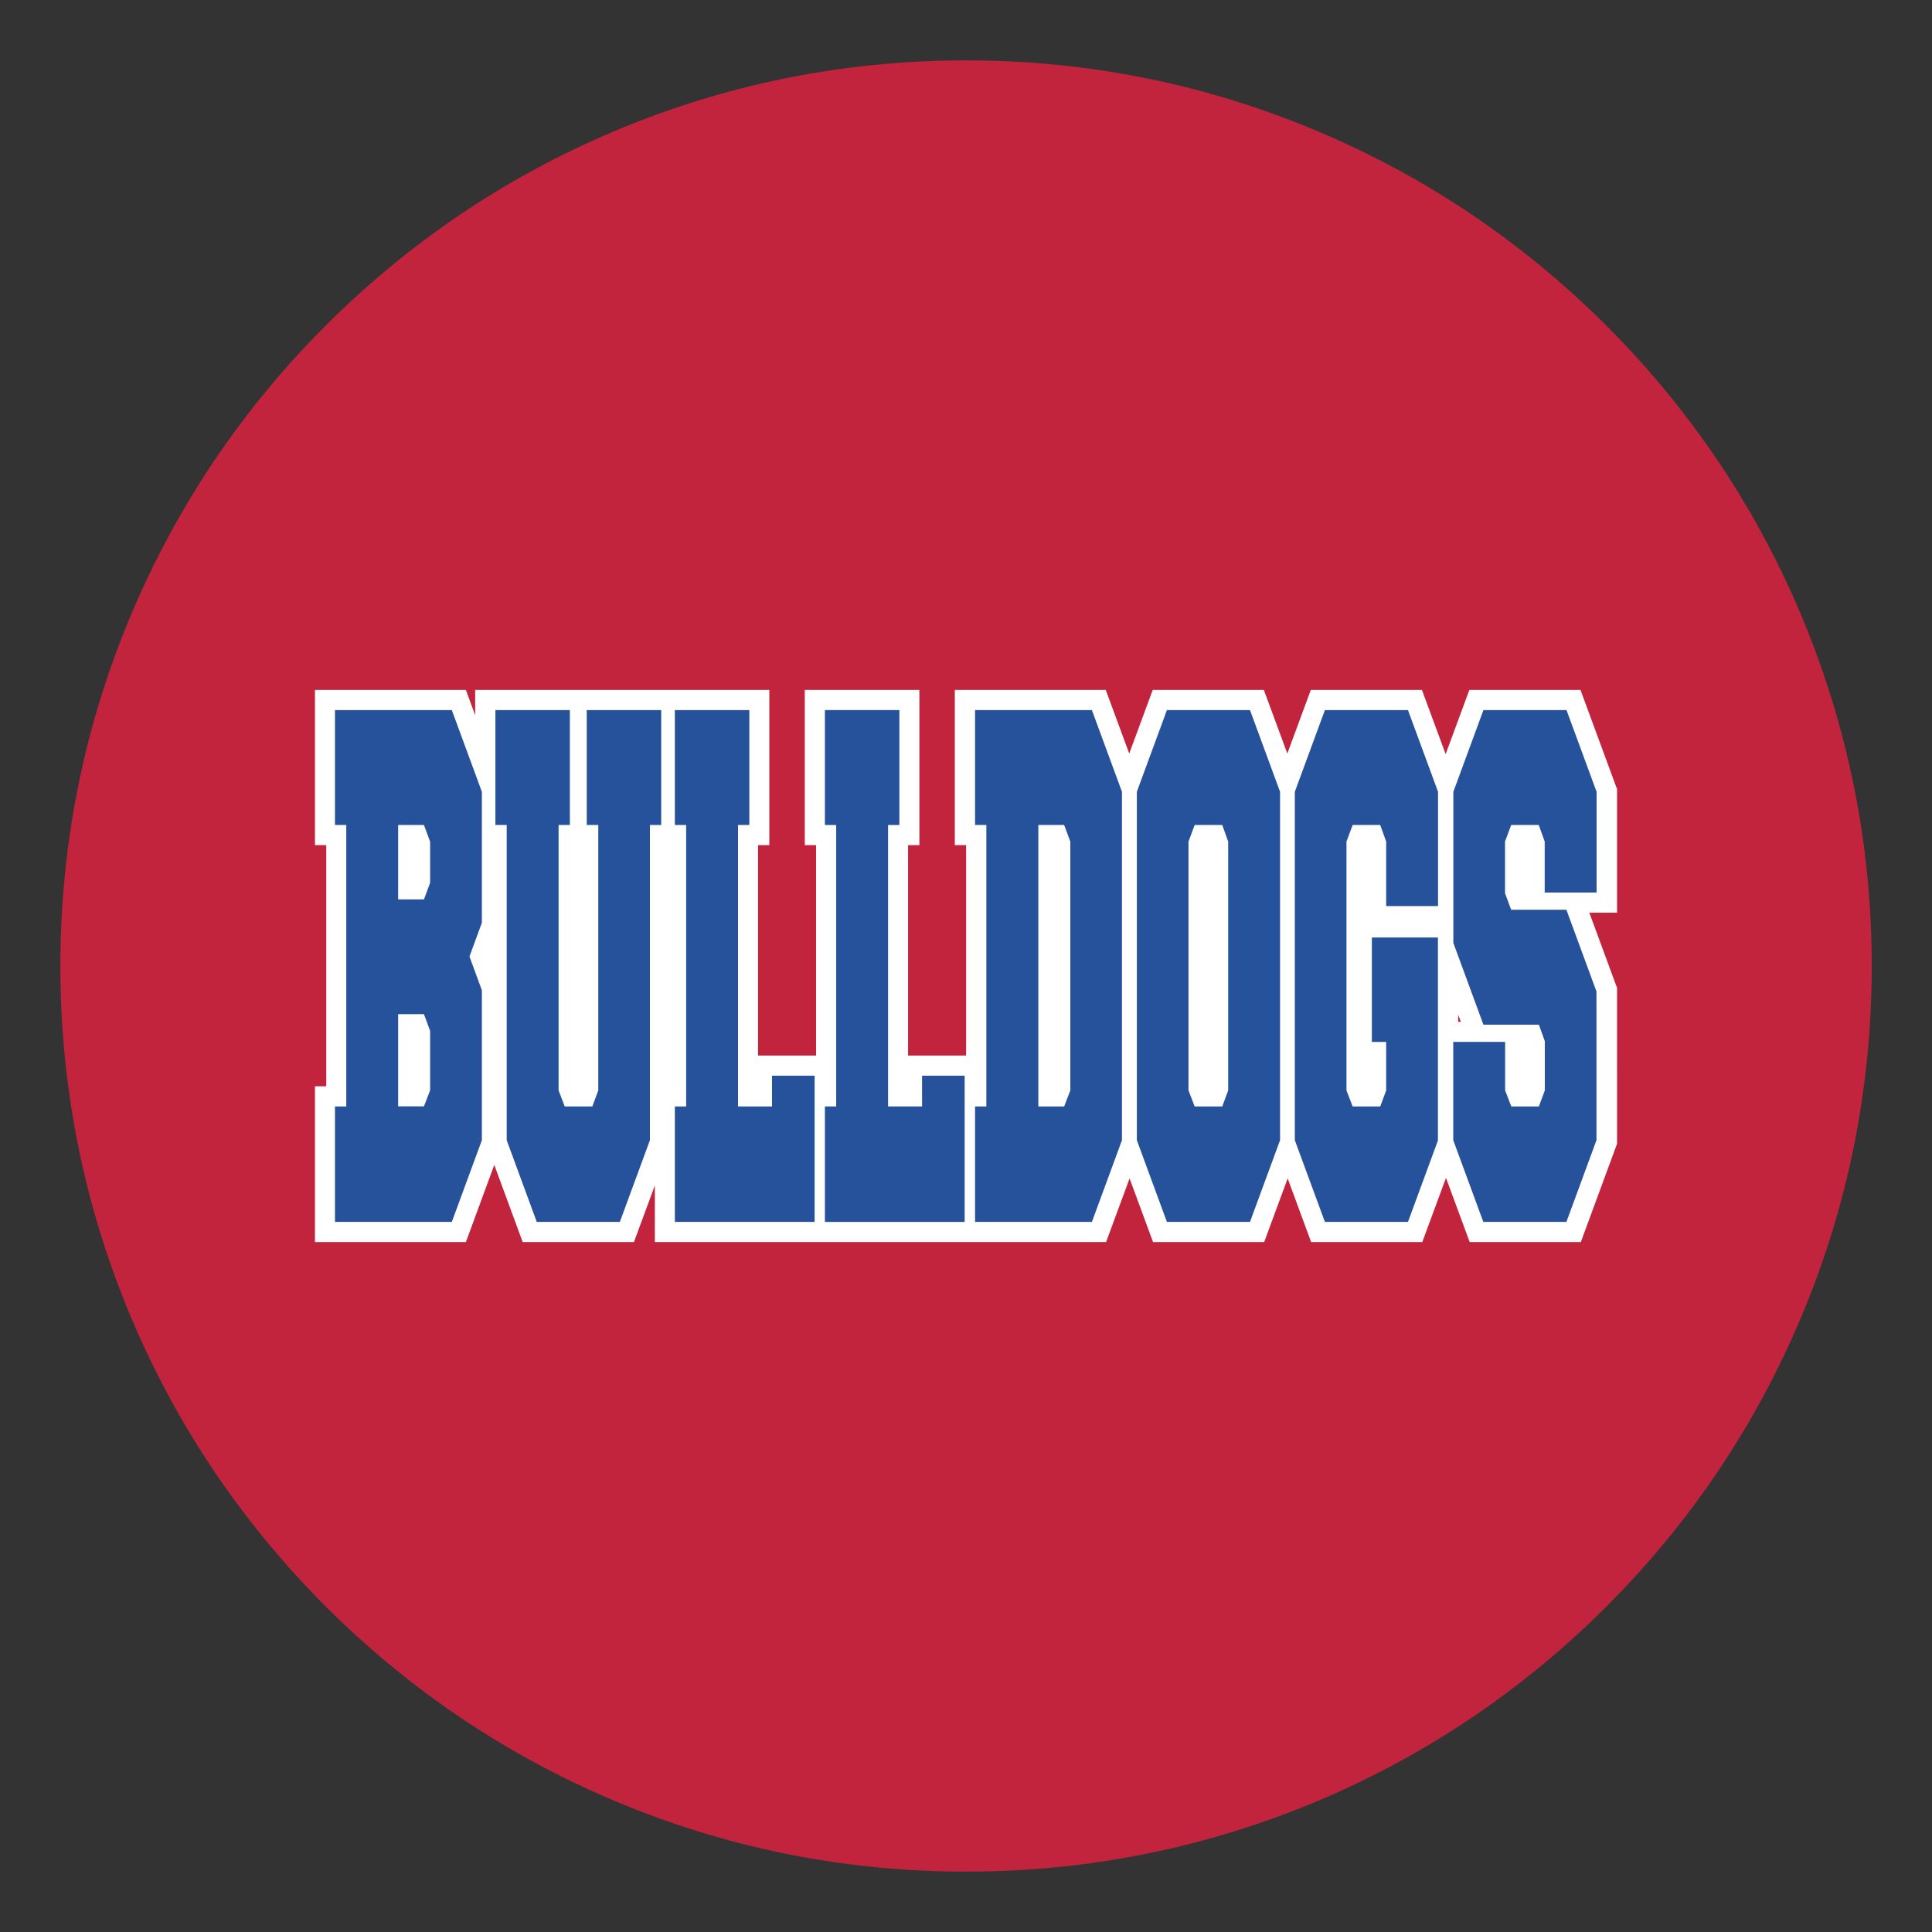
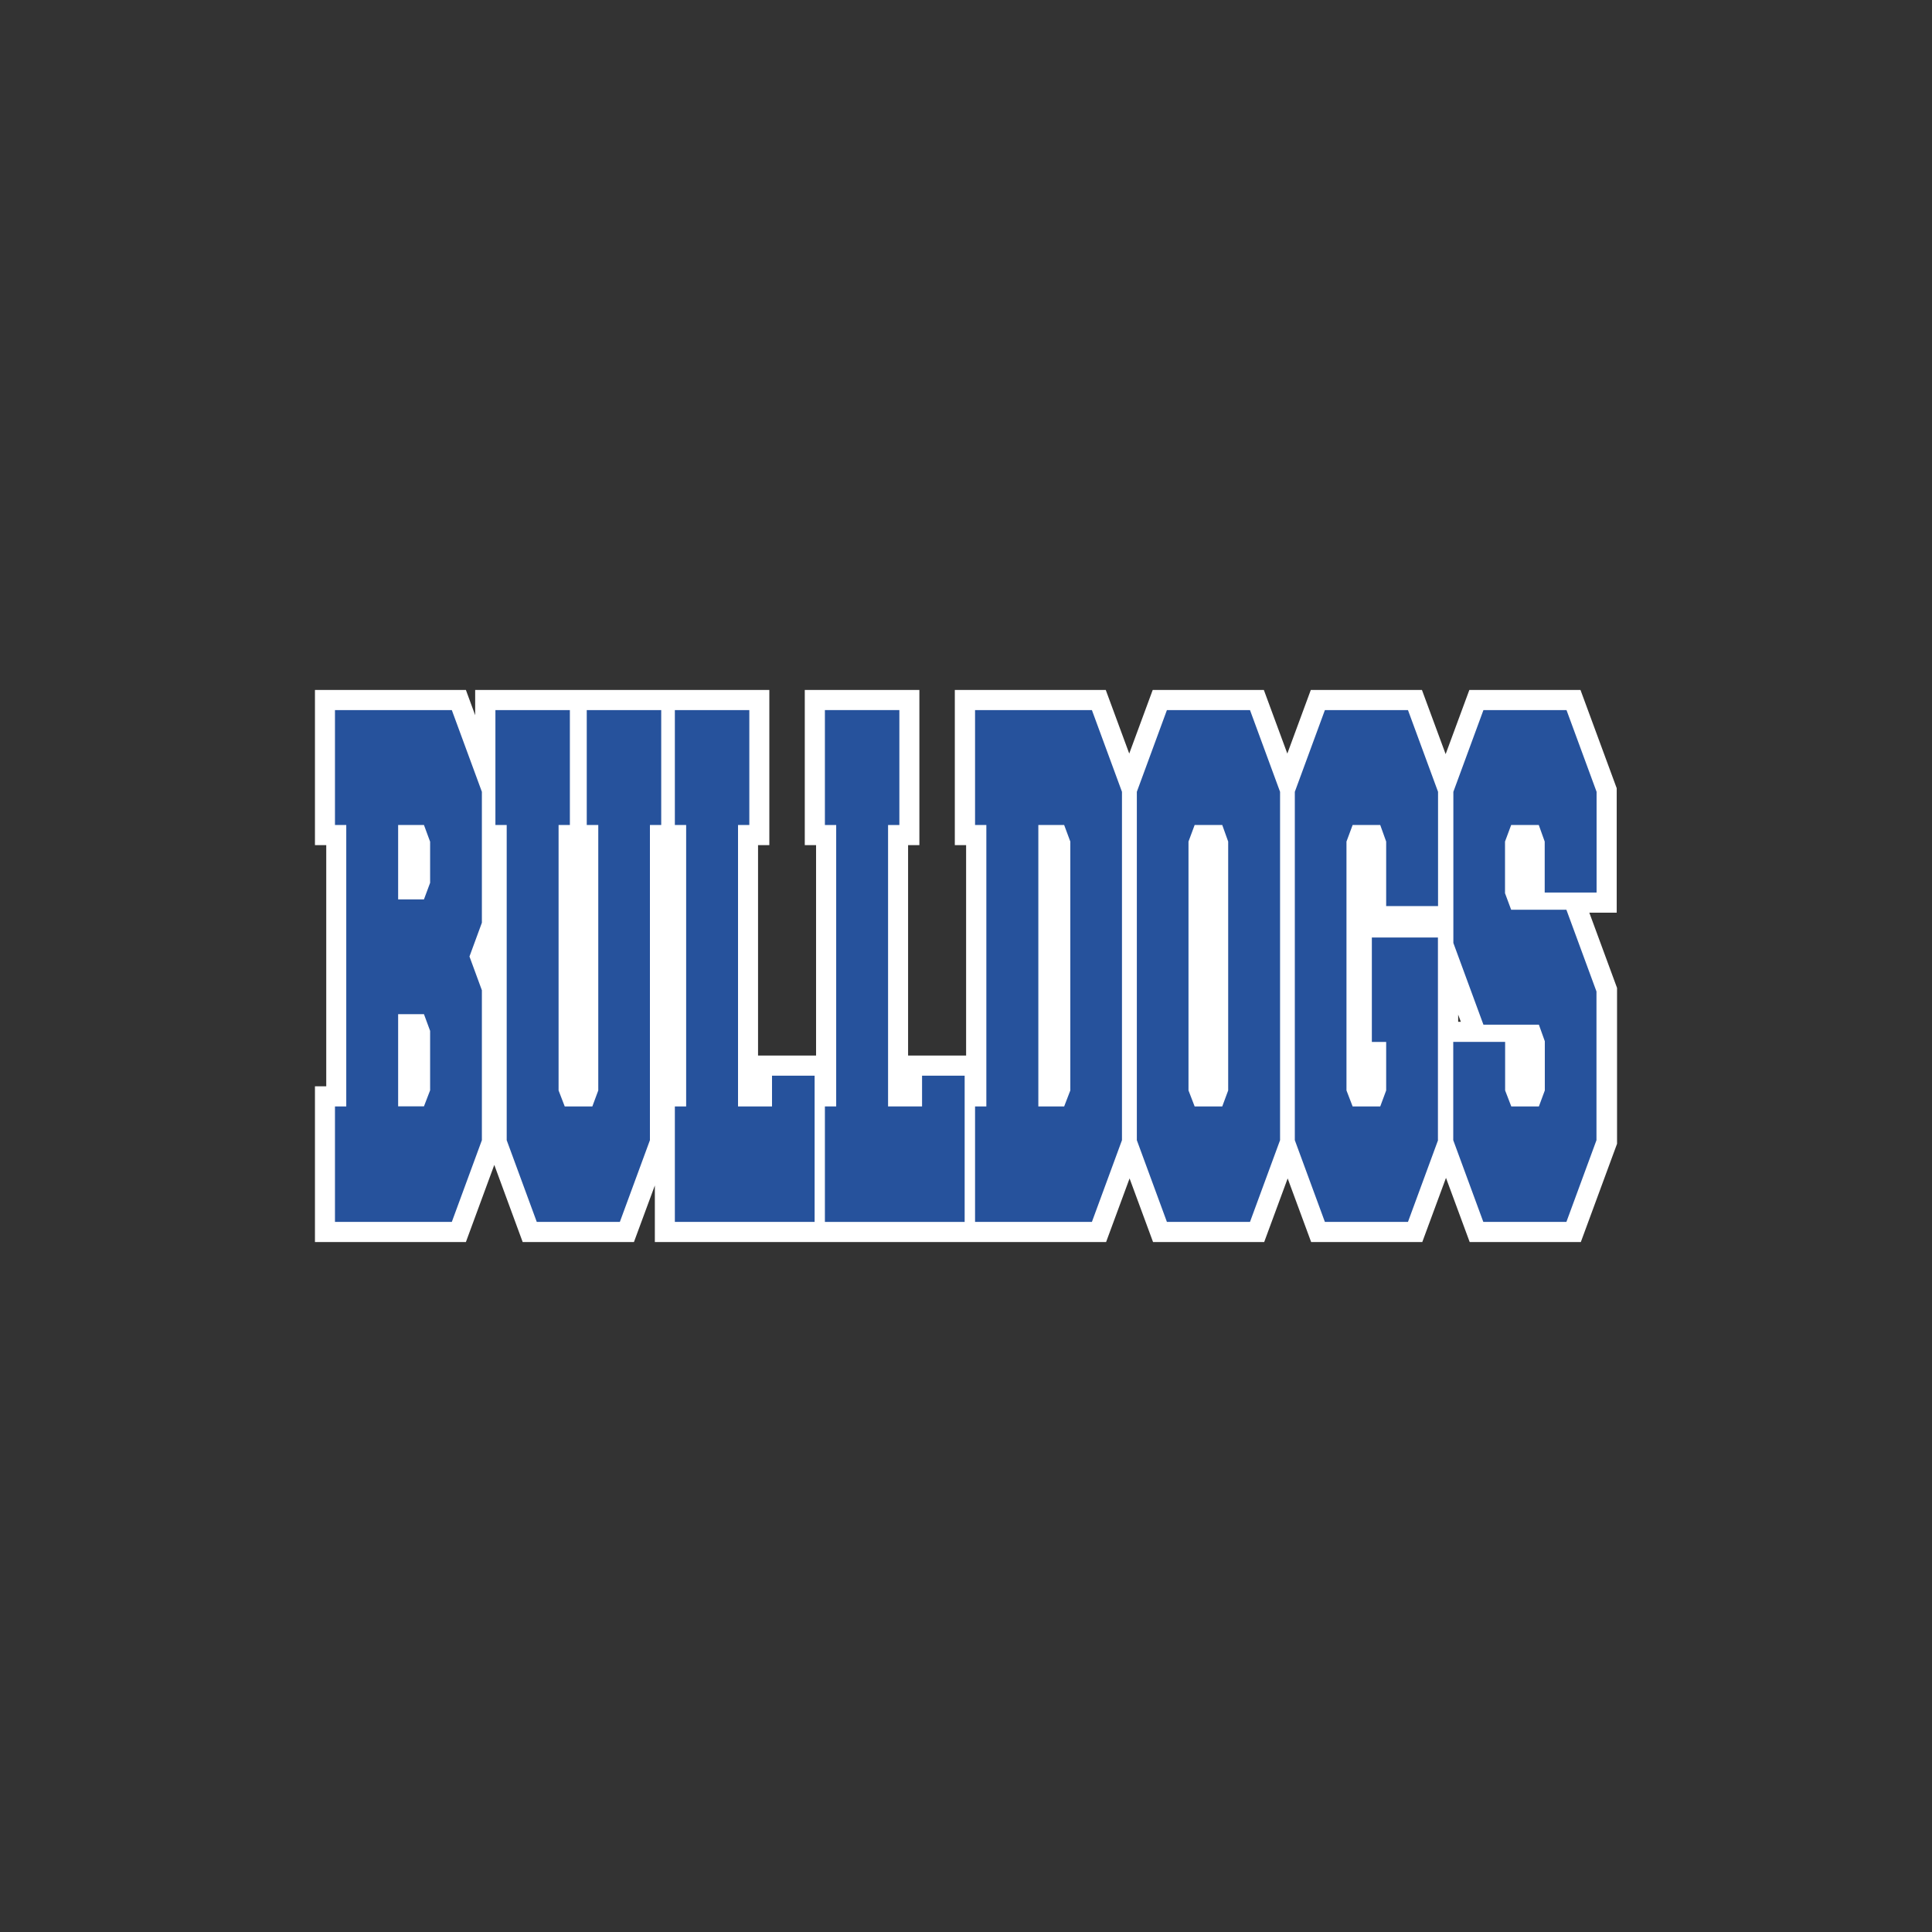
<svg xmlns="http://www.w3.org/2000/svg" version="1.1" id="Layer_1" x="0px" y="0px" width="1728px" height="1728px" viewBox="0 0 1728 1728" style="enable-background:new 0 0 1728 1728;" xml:space="preserve">
  <rect x="0" y="0" width="1728" height="1728" fill="#333333" stroke="none" />
  <style type="text/css">
	.st0{fill:#C3243D;}
	.st1{fill:#FFFFFF;}
	.st2{fill:#26529C;}
</style>
-   <path class="st0" d="M864,1674c-109.3,0-215.4-21.4-315.3-63.7c-96.5-40.8-183.1-99.2-257.5-173.6c-74.4-74.4-132.8-161-173.6-257.5  C75.4,1079.4,54,973.3,54,864c0-109.3,21.4-215.4,63.7-315.3c40.8-96.5,99.2-183.1,173.6-257.5s161-132.8,257.5-173.6  C648.6,75.4,754.7,54,864,54c109.3,0,215.4,21.4,315.3,63.7c96.5,40.8,183.1,99.2,257.5,173.6c74.4,74.4,132.8,161,173.6,257.5  c42.2,99.9,63.7,205.9,63.7,315.3c0,109.3-21.4,215.4-63.7,315.3c-40.8,96.5-99.2,183.1-173.6,257.5  c-74.4,74.4-161,132.8-257.5,173.6C1079.4,1652.6,973.3,1674,864,1674z" />
-   <path class="st1" d="M1446,705l-32.4-87.9h-99.4l-21.2,57.4l-21.2-57.4h-99.4l-21,56.9l-21-56.9H1031l-21,56.9l-21-56.9H854v138.8  h10.1v188.2h-51.9V755.9h10.1V617.1H719.8v138.8h10.1v188.2H678V755.9h10.1V617.1h-78.8h-23.8H425v22.6l-8.3-22.6h-135v138.8h10.1  v215.7h-10.1v139.3h135l25.4-69l25.4,69H567l18.7-50.6v50.6h134.2h26.7h107.6h26.7h108.4l21-56.9l21,56.9h99.4l21-56.9l21,56.9h99.4  l21.2-57.4l21.2,57.4h99.4l32.4-87.9V883.6l-24.8-67.3h24.8V705H1446z M1304.2,913.9v-6.4l2.4,6.4H1304.2z" />
+   <path class="st1" d="M1446,705l-32.4-87.9h-99.4l-21.2,57.4l-21.2-57.4h-99.4l-21,56.9l-21-56.9H1031l-21,56.9l-21-56.9H854v138.8  h10.1v188.2h-51.9V755.9h10.1V617.1H719.8v138.8h10.1v188.2H678V755.9h10.1V617.1h-78.8h-23.8H425v22.6l-8.3-22.6h-135v138.8h10.1  v215.7h-10.1v139.3h135l25.4-69l25.4,69H567l18.7-50.6v50.6h134.2h26.7h107.6h26.7h108.4l21-56.9l21,56.9h99.4l21-56.9l21,56.9h99.4  l21.2-57.4l21.2,57.4h99.4l32.4-87.9V883.6l-24.8-67.3h24.8H1446z M1304.2,913.9v-6.4l2.4,6.4H1304.2z" />
  <g>
    <path class="st2" d="M431,1019.8l-26.9,73.1H299.6V989.6h10.1V737.9h-10.1V635.1h104.5l26.9,73.1v117.1l-11.1,30.2l11.1,30.2   L431,1019.8L431,1019.8z M379.2,737.9h-23.1v66.5h23.1l5.5-14.8v-36.8L379.2,737.9z M379.2,907.1h-23.1v82.4h23.1l5.5-14.3V922   L379.2,907.1z" />
    <path class="st2" d="M554.4,1092.9h-74.3l-26.9-73.1V737.9h-10.1V635.1h66.6v102.8h-10.1v237.4l5.5,14.3h24.7l5.3-14.3V737.9h-10.3   V635.1h66.6v102.8h-10.1v281.9L554.4,1092.9z" />
    <path class="st2" d="M660.1,989.6h30.4v-27.5h38.1v130.8h-125V989.6h10.1V737.9h-10.1V635.1h66.6v102.8h-10.1V989.6z" />
    <path class="st2" d="M794.3,989.6h30.4v-27.5h38.1v130.8h-125V989.6h10.1V737.9h-10.1V635.1h66.6v102.8h-10.1V989.6z" />
    <path class="st2" d="M976.6,635.1l26.9,73.1v311.6l-26.9,73.1H872.1V989.6h10.1V737.9h-10.1V635.1H976.6z M951.8,989.6l5.5-14.3   V752.7l-5.5-14.8h-23.1v251.7L951.8,989.6L951.8,989.6z" />
    <path class="st2" d="M1043.7,635.1h74.3l26.9,73.1v311.6l-26.9,73.1h-74.3l-26.9-73.1V708.2L1043.7,635.1z M1093.2,737.9h-24.7   l-5.5,14.8v222.6l5.5,14.3h24.7l5.3-14.3V752.7L1093.2,737.9z" />
    <path class="st2" d="M1286.2,1019.8l-26.9,73.1H1185l-26.9-73.1V708.2l26.9-73.1h74.3l26.9,73.1v102.2h-46.4v-57.7l-5.3-14.8h-24.7   l-5.5,14.8v222.6l5.5,14.3h24.7l5.3-14.3v-43.4H1227v-93.4h59.1v181.3H1286.2z" />
    <path class="st2" d="M1326.8,916.5l-26.9-73.1V708.2l26.9-73.1h74.3l26.9,73.1v90.1h-46.4v-45.6l-5.3-14.8h-24.7l-5.5,14.8v46.2   l5.5,14.8h49.4l26.9,73.1v133l-26.9,73.1h-74.3l-26.9-73.1v-87.9h46.4v43.4l5.5,14.3h24.7l5.3-14.3v-44l-5.3-14.8L1326.8,916.5   L1326.8,916.5z" />
  </g>
</svg>